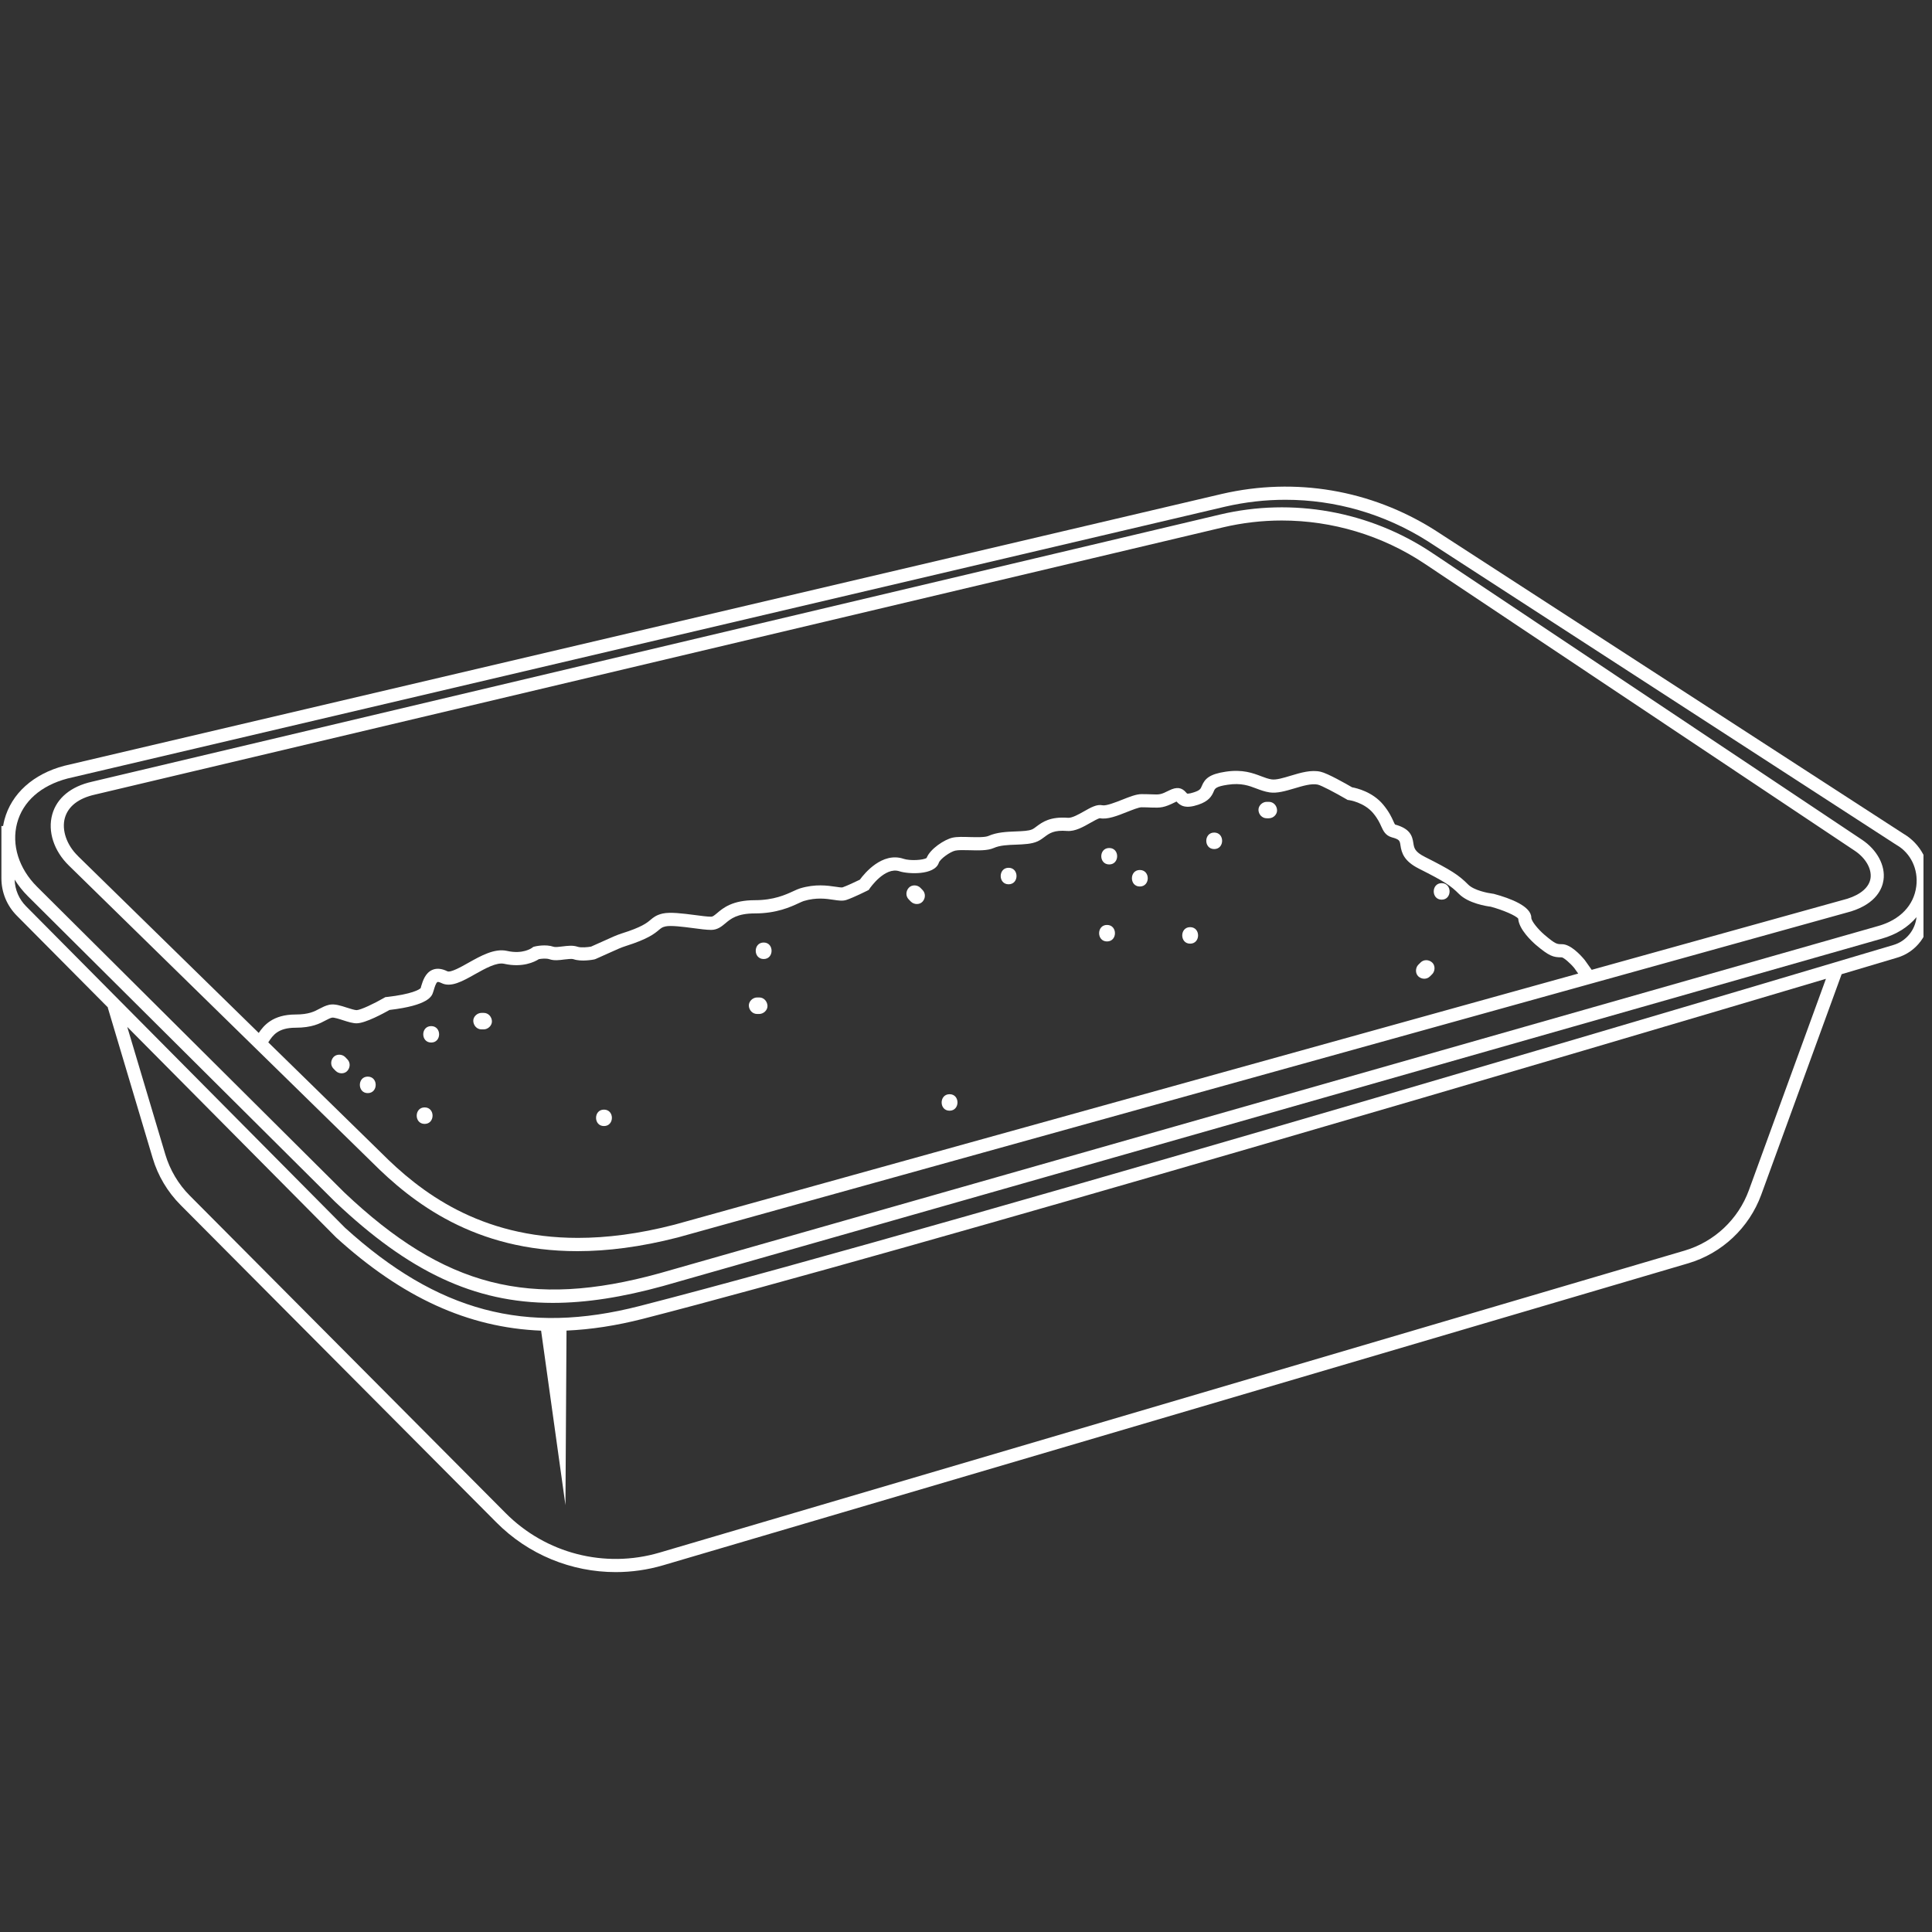
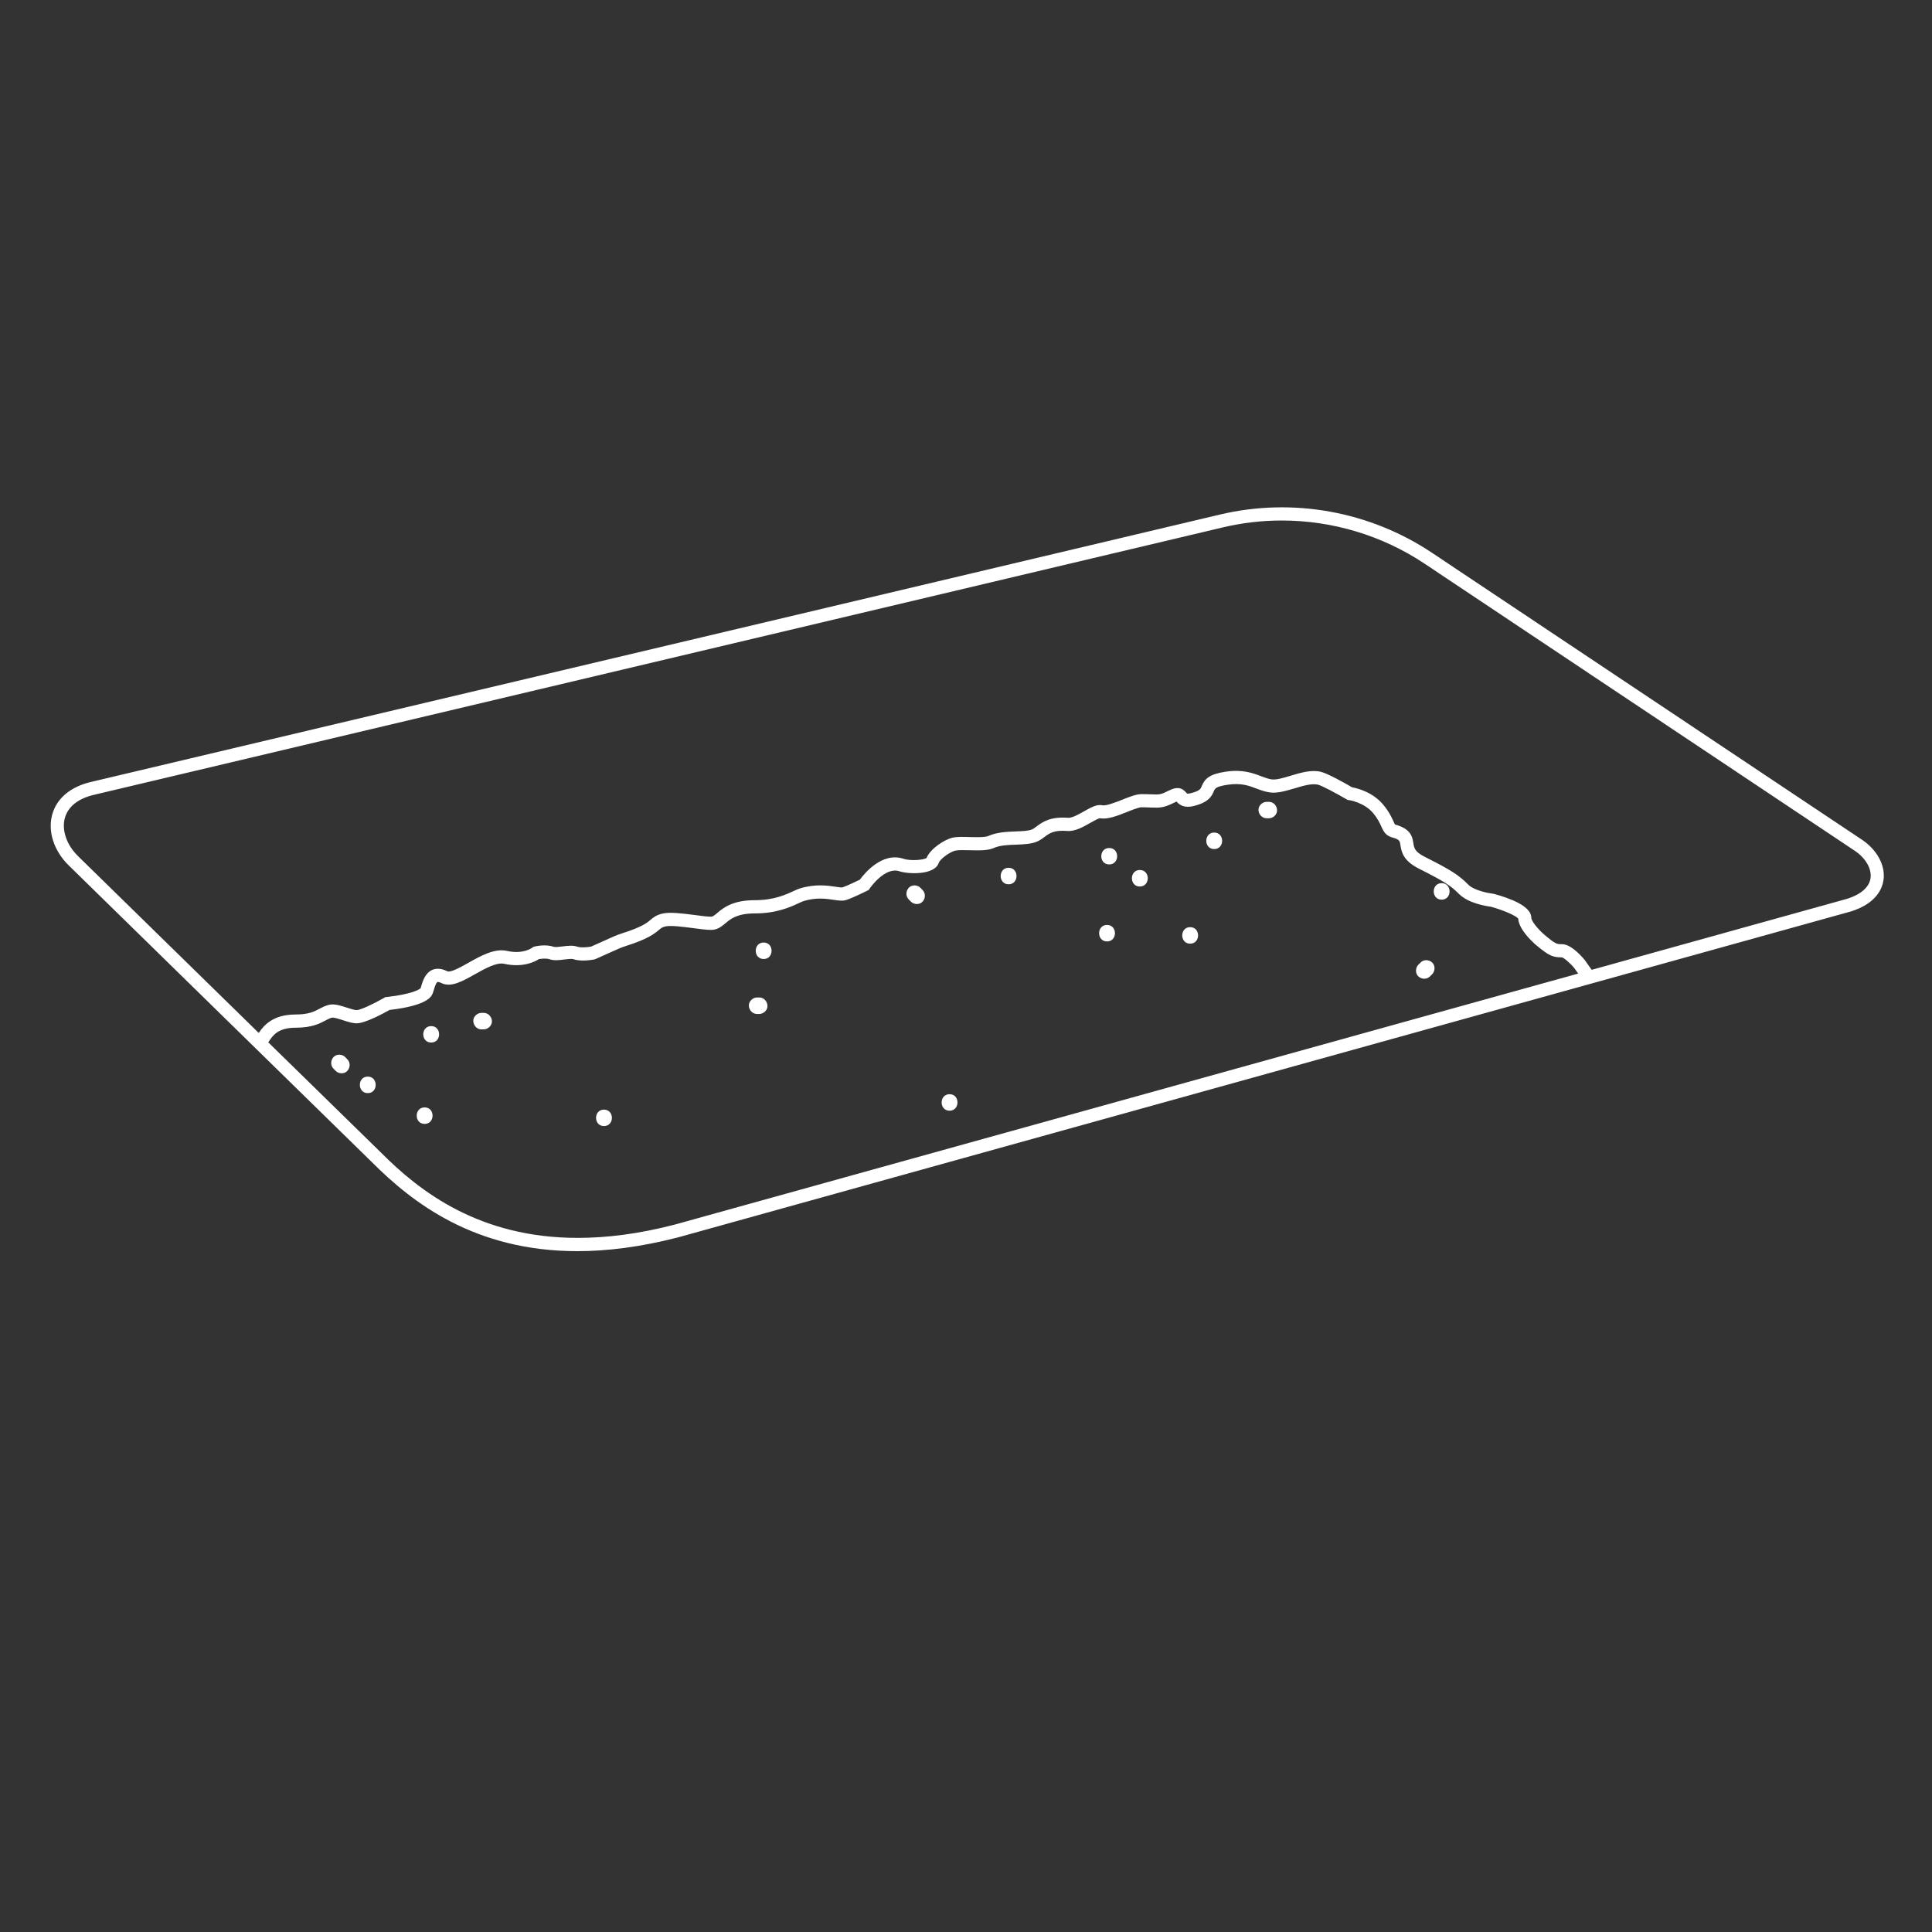
<svg xmlns="http://www.w3.org/2000/svg" id="SvgjsSvg1123" width="288" height="288" version="1.1">
  <rect width="100%" height="100%" fill="#333333" stroke="none" />
  <defs id="SvgjsDefs1124" />
  <g id="SvgjsG1125">
    <svg width="288" height="288" version="1.0" viewBox="0 0 112.5 112.5">
      <defs>
        <clipPath id="a">
          <path d="M 0 28 L 112.004 28 L 112.004 91.543 L 0 91.543 Z M 0 28" fill="#ffffff" class="color000 svgShape" />
        </clipPath>
      </defs>
      <path fill="#ffffff" d="M 108.922 51.133 C 108.848 51.656 108.363 52.082 107.574 52.332 L 92.684 56.473 L 92.285 55.91 L 92.266 55.887 C 92.039 55.613 91.457 54.98 90.953 54.98 C 90.652 54.98 90.582 54.98 89.93 54.43 C 89.57 54.121 89.168 53.637 89.168 53.441 C 89.168 52.777 87.977 52.316 86.977 52.047 L 86.918 52.039 C 86.637 52.004 85.832 51.848 85.492 51.508 C 84.934 50.945 84.484 50.66 82.973 49.898 C 82.379 49.598 82.344 49.379 82.301 49.102 C 82.238 48.664 82.105 48.25 81.234 48.012 C 81.211 47.988 81.168 47.891 81.133 47.812 C 81.035 47.594 80.887 47.27 80.547 46.859 C 79.926 46.109 79.008 45.895 78.73 45.844 C 78.391 45.645 77.301 45.027 76.898 44.938 C 76.344 44.812 75.734 44.996 75.148 45.172 C 74.734 45.297 74.309 45.426 74.039 45.383 C 73.84 45.352 73.652 45.281 73.434 45.199 C 72.953 45.016 72.355 44.789 71.379 44.934 C 70.438 45.074 70.156 45.336 69.977 45.777 C 69.914 45.93 69.875 46.02 69.531 46.133 C 69.211 46.242 69.121 46.207 69.121 46.207 C 69.113 46.203 69.09 46.176 69.074 46.156 C 68.812 45.844 68.516 45.809 68.078 46.027 C 67.586 46.277 67.516 46.273 67.059 46.254 C 66.902 46.25 66.715 46.242 66.469 46.242 C 66.168 46.242 65.789 46.391 65.348 46.566 C 64.973 46.715 64.406 46.938 64.195 46.891 C 63.871 46.82 63.523 47.016 63.125 47.242 C 62.816 47.418 62.43 47.633 62.199 47.621 C 61.145 47.539 60.695 47.875 60.367 48.117 C 60.27 48.191 60.188 48.254 60.102 48.293 C 59.895 48.387 59.531 48.398 59.145 48.414 C 58.633 48.434 58.051 48.457 57.559 48.676 C 57.352 48.766 56.863 48.75 56.469 48.742 C 56.094 48.73 55.738 48.719 55.469 48.777 C 55.004 48.879 54.164 49.426 53.957 49.957 C 53.777 50.086 53 50.137 52.613 50.008 C 51.371 49.59 50.332 50.863 50.07 51.223 C 49.816 51.348 49.316 51.582 49.059 51.672 C 49 51.688 48.797 51.656 48.645 51.633 C 48.18 51.566 47.48 51.461 46.586 51.73 C 46.473 51.766 46.352 51.82 46.199 51.891 C 45.742 52.102 45.055 52.418 43.957 52.418 C 42.648 52.418 42.109 52.871 41.754 53.172 C 41.57 53.324 41.5 53.379 41.41 53.379 C 41.191 53.379 40.832 53.332 40.453 53.281 C 39.754 53.191 39.031 53.098 38.586 53.195 C 38.215 53.281 38.047 53.422 37.883 53.559 C 37.668 53.742 37.371 53.988 36.199 54.355 C 35.91 54.449 35.684 54.551 35.125 54.805 C 34.934 54.891 34.703 54.992 34.418 55.121 C 34.227 55.156 33.836 55.195 33.633 55.129 C 33.359 55.035 33.059 55.074 32.766 55.109 C 32.566 55.133 32.344 55.164 32.234 55.129 C 31.762 54.969 31.191 55.102 31.129 55.117 L 31.047 55.141 L 30.988 55.188 C 30.965 55.203 30.457 55.582 29.523 55.371 C 28.793 55.207 27.988 55.664 27.277 56.062 C 26.863 56.297 26.234 56.652 26.043 56.555 C 25.719 56.395 25.426 56.367 25.172 56.477 C 24.762 56.656 24.621 57.117 24.527 57.422 C 24.516 57.469 24.504 57.508 24.5 57.531 C 24.438 57.621 23.961 57.895 22.52 58.055 L 22.441 58.062 L 22.371 58.102 C 21.785 58.441 21.004 58.812 20.766 58.82 C 20.656 58.82 20.41 58.742 20.215 58.68 C 19.852 58.562 19.48 58.438 19.168 58.508 C 18.945 58.559 18.773 58.652 18.605 58.738 C 18.309 58.898 17.977 59.074 17.211 59.074 C 15.871 59.074 15.348 59.73 15.066 60.148 L 4.543 49.852 L 4.543 49.848 C 3.879 49.207 3.582 48.332 3.777 47.629 C 3.969 46.953 4.57 46.484 5.523 46.27 L 71.219 30.707 C 72.348 30.441 73.496 30.309 74.641 30.309 C 77.57 30.309 80.477 31.172 82.949 32.82 L 108.008 49.543 C 108.637 49.965 108.996 50.59 108.922 51.133 Z M 39.277 71.312 C 37.191 71.852 35.324 72.082 33.648 72.082 C 27.926 72.082 24.453 69.395 22.191 67.121 L 15.621 60.695 L 15.645 60.66 C 15.883 60.297 16.184 59.844 17.211 59.844 C 18.164 59.844 18.625 59.598 18.961 59.418 C 19.102 59.344 19.215 59.285 19.332 59.258 C 19.441 59.234 19.777 59.344 19.98 59.41 C 20.273 59.504 20.551 59.594 20.789 59.586 C 21.301 59.57 22.344 59 22.684 58.809 C 24.969 58.543 25.148 57.996 25.215 57.789 C 25.23 57.746 25.246 57.695 25.262 57.645 C 25.297 57.52 25.387 57.219 25.473 57.184 C 25.496 57.172 25.566 57.176 25.703 57.242 C 26.254 57.52 26.934 57.137 27.648 56.734 C 28.242 56.402 28.91 56.023 29.355 56.121 C 30.434 56.363 31.141 56.004 31.375 55.852 C 31.52 55.824 31.801 55.793 31.992 55.855 C 32.266 55.949 32.566 55.91 32.859 55.871 C 33.059 55.848 33.285 55.82 33.395 55.855 C 33.855 56.012 34.531 55.883 34.609 55.867 L 34.688 55.84 C 34.992 55.707 35.238 55.594 35.438 55.504 C 35.98 55.258 36.184 55.168 36.43 55.09 C 37.742 54.676 38.121 54.359 38.371 54.148 C 38.508 54.035 38.562 53.988 38.754 53.945 C 39.066 53.875 39.781 53.969 40.352 54.043 C 40.758 54.098 41.141 54.148 41.41 54.148 C 41.785 54.148 42.027 53.941 42.242 53.762 C 42.547 53.504 42.926 53.188 43.957 53.188 C 45.223 53.188 46.035 52.812 46.52 52.586 C 46.641 52.531 46.742 52.484 46.805 52.465 C 47.535 52.246 48.113 52.332 48.531 52.395 C 48.836 52.441 49.074 52.477 49.301 52.398 C 49.703 52.262 50.465 51.883 50.496 51.867 L 50.586 51.82 L 50.645 51.734 C 50.652 51.723 51.523 50.453 52.371 50.734 C 52.863 50.898 54.418 50.984 54.668 50.238 C 54.738 50.023 55.32 49.598 55.629 49.531 C 55.809 49.492 56.133 49.5 56.449 49.508 C 56.965 49.523 57.504 49.539 57.867 49.379 C 58.223 49.219 58.707 49.199 59.176 49.184 C 59.637 49.164 60.074 49.148 60.418 48.992 C 60.578 48.918 60.703 48.824 60.824 48.734 C 61.105 48.523 61.371 48.324 62.141 48.387 C 62.605 48.422 63.082 48.148 63.5 47.91 C 63.68 47.809 63.949 47.656 64.047 47.645 C 64.484 47.734 65.066 47.504 65.625 47.281 C 65.934 47.16 66.312 47.008 66.469 47.008 C 66.703 47.008 66.883 47.016 67.027 47.023 C 67.578 47.043 67.781 47.035 68.422 46.715 C 68.457 46.695 68.488 46.684 68.508 46.672 C 68.727 46.922 69.035 47.109 69.773 46.859 C 70.395 46.652 70.562 46.355 70.68 46.074 C 70.746 45.918 70.797 45.797 71.492 45.695 C 72.27 45.578 72.727 45.75 73.164 45.918 C 73.402 46.008 73.648 46.098 73.926 46.141 C 74.359 46.207 74.848 46.062 75.367 45.91 C 75.859 45.762 76.371 45.609 76.734 45.688 C 76.945 45.734 77.75 46.16 78.41 46.543 L 78.477 46.582 L 78.551 46.59 C 78.562 46.59 79.434 46.719 79.961 47.352 C 80.234 47.68 80.344 47.93 80.434 48.129 C 80.547 48.375 80.672 48.652 81.047 48.758 C 81.496 48.879 81.508 48.957 81.547 49.215 C 81.613 49.668 81.754 50.145 82.633 50.586 C 84.145 51.348 84.484 51.582 84.953 52.051 C 85.508 52.609 86.578 52.77 86.805 52.797 C 87.527 52.992 88.266 53.312 88.406 53.492 C 88.445 54.117 89.195 54.812 89.434 55.02 C 90.215 55.676 90.434 55.746 90.938 55.746 C 90.941 55.746 90.941 55.746 90.945 55.746 C 91.066 55.77 91.418 56.066 91.668 56.367 L 91.898 56.691 Z M 108.43 48.902 L 83.371 32.18 C 79.758 29.77 75.266 28.961 71.043 29.961 L 5.352 45.52 C 4.133 45.793 3.309 46.469 3.043 47.422 C 2.766 48.41 3.137 49.551 4.012 50.402 L 21.652 67.668 C 24.02 70.043 27.648 72.855 33.621 72.855 C 35.363 72.855 37.305 72.613 39.473 72.055 L 107.789 53.07 C 109.273 52.602 109.609 51.723 109.676 51.242 C 109.797 50.406 109.305 49.488 108.43 48.902" class="color474747 svgShape" />
      <g clip-path="url(#a)" fill="#ffffff" class="color000 svgShape">
-         <path fill="#ffffff" d="M 111.586 51.602 C 111.449 52.719 110.637 53.566 109.363 53.922 L 38.395 74.145 C 30.848 76.227 25.871 74.949 20.051 69.438 L 2.16 51.637 C 1.094 50.578 0.66 49.191 0.996 47.93 C 1.332 46.668 2.379 45.742 3.934 45.332 L 71.336 29.504 C 72.504 29.234 73.68 29.102 74.852 29.102 C 77.75 29.102 80.602 29.918 83.113 31.5 L 110.43 49.199 L 110.445 49.207 C 111.262 49.68 111.711 50.617 111.586 51.602 Z M 110.25 55.027 C 109.703 55.188 55.539 71.359 37.238 76.051 C 30.609 77.75 25.48 76.383 20.086 71.488 L 1.523 52.777 C 1.105 52.359 0.871 51.809 0.852 51.219 C 1.066 51.559 1.32 51.883 1.621 52.184 L 19.52 69.988 C 23.77 74.012 27.582 75.867 32.191 75.867 C 34.152 75.867 36.258 75.531 38.602 74.887 L 109.57 54.66 C 110.422 54.422 111.113 53.984 111.598 53.406 C 111.52 54.164 110.988 54.812 110.25 55.027 Z M 101.836 69.309 C 101.219 71 99.824 72.312 98.102 72.82 L 38.398 90.41 C 35.219 91.344 31.785 90.465 29.441 88.105 L 11.051 69.621 C 10.387 68.957 9.895 68.125 9.625 67.219 L 7.41 59.797 L 19.551 72.035 L 19.566 72.051 C 23.41 75.543 27.242 77.312 31.508 77.484 L 32.926 87.641 L 32.988 77.48 C 34.41 77.418 35.887 77.191 37.43 76.797 C 52.766 72.863 93.238 60.887 106.324 56.996 Z M 112.367 51.395 C 112.406 50.219 111.828 49.125 110.836 48.547 L 83.523 30.852 C 79.816 28.52 75.43 27.777 71.164 28.758 L 3.75 44.59 C 1.934 45.066 0.664 46.215 0.258 47.734 C 0.227 47.852 0.203 47.977 0.18 48.098 L 0.082 48.098 L 0.082 51.141 C 0.082 51.965 0.402 52.738 0.98 53.32 L 6.289 58.668 L 6.277 58.676 L 8.891 67.438 C 9.195 68.465 9.758 69.406 10.512 70.164 L 28.902 88.648 C 30.77 90.531 33.281 91.543 35.852 91.543 C 36.773 91.543 37.703 91.414 38.617 91.145 L 98.316 73.559 C 100.27 72.98 101.852 71.492 102.555 69.574 L 107.238 56.727 C 109.227 56.133 110.387 55.785 110.465 55.766 C 111.59 55.441 112.371 54.391 112.371 53.215 L 112.371 51.395 L 112.367 51.395" class="color474747 svgShape" />
-       </g>
+         </g>
      <path fill="#ffffff" d="M28.164 58.98C28.125 58.98 28.078 58.98 28.039 58.98 27.789 58.98 27.547 59.199 27.559 59.457 27.574 59.719 27.77 59.941 28.039 59.941 28.078 59.941 28.125 59.941 28.164 59.941 28.414 59.941 28.656 59.719 28.645 59.457 28.629 59.199 28.434 58.98 28.164 58.98M35.168 64.613C34.555 64.613 34.555 65.57 35.168 65.57 35.785 65.57 35.785 64.613 35.168 64.613M44.211 58.082C44.172 58.082 44.125 58.082 44.086 58.082 43.836 58.082 43.594 58.305 43.605 58.566 43.621 58.824 43.816 59.043 44.086 59.043 44.125 59.043 44.172 59.043 44.211 59.043 44.461 59.043 44.703 58.82 44.691 58.566 44.676 58.305 44.48 58.082 44.211 58.082M44.469 54.883C43.852 54.883 43.852 55.844 44.469 55.844 45.082 55.844 45.082 54.883 44.469 54.883M70.703 48.48C70.09 48.48 70.086 49.441 70.703 49.441 71.316 49.441 71.32 48.48 70.703 48.48M73.887 46.691C73.844 46.691 73.801 46.691 73.758 46.691 73.512 46.691 73.27 46.91 73.281 47.172 73.293 47.43 73.492 47.648 73.758 47.648 73.801 47.648 73.844 47.648 73.887 47.648 74.137 47.648 74.375 47.43 74.363 47.172 74.352 46.91 74.152 46.691 73.887 46.691M83.949 51.426C83.332 51.426 83.332 52.387 83.949 52.387 84.562 52.387 84.562 51.426 83.949 51.426M82.719 56.047C82.676 56.09 82.633 56.133 82.59 56.176 82.414 56.352 82.402 56.68 82.59 56.855 82.781 57.031 83.078 57.043 83.266 56.855 83.309 56.812 83.352 56.77 83.395 56.727 83.57 56.551 83.586 56.223 83.395 56.047 83.203 55.871 82.906 55.859 82.719 56.047M55.293 63.715C54.68 63.715 54.676 64.676 55.293 64.676 55.906 64.676 55.91 63.715 55.293 63.715M66.371 50.66C65.758 50.66 65.758 51.621 66.371 51.621 66.988 51.621 66.988 50.66 66.371 50.66M69.301 53.988C68.688 53.988 68.688 54.949 69.301 54.949 69.918 54.949 69.918 53.988 69.301 53.988M24.727 64.484C24.113 64.484 24.109 65.445 24.727 65.445 25.34 65.445 25.344 64.484 24.727 64.484M21.414 62.691C20.801 62.691 20.801 63.652 21.414 63.652 22.031 63.652 22.031 62.691 21.414 62.691M20.098 61.551C19.922 61.375 19.598 61.363 19.422 61.551 19.246 61.746 19.234 62.043 19.422 62.23 19.465 62.273 19.508 62.316 19.547 62.359 19.727 62.539 20.051 62.551 20.223 62.359 20.398 62.168 20.414 61.871 20.223 61.68 20.184 61.641 20.141 61.594 20.098 61.551M25.109 59.75C24.492 59.75 24.492 60.707 25.109 60.707 25.723 60.707 25.723 59.75 25.109 59.75M64.461 53.859C63.848 53.859 63.848 54.82 64.461 54.82 65.078 54.82 65.078 53.859 64.461 53.859M58.73 50.531C58.117 50.531 58.117 51.492 58.73 51.492 59.344 51.492 59.348 50.531 58.73 50.531M53.594 51.695C53.414 51.516 53.094 51.504 52.918 51.695 52.742 51.887 52.727 52.184 52.918 52.375 52.957 52.418 53 52.461 53.043 52.504 53.223 52.68 53.543 52.695 53.719 52.504 53.895 52.312 53.906 52.012 53.719 51.824 53.676 51.781 53.633 51.738 53.594 51.695M64.59 49.379C63.973 49.379 63.973 50.336 64.59 50.336 65.203 50.336 65.207 49.379 64.59 49.379" class="color474747 svgShape" />
    </svg>
  </g>
</svg>